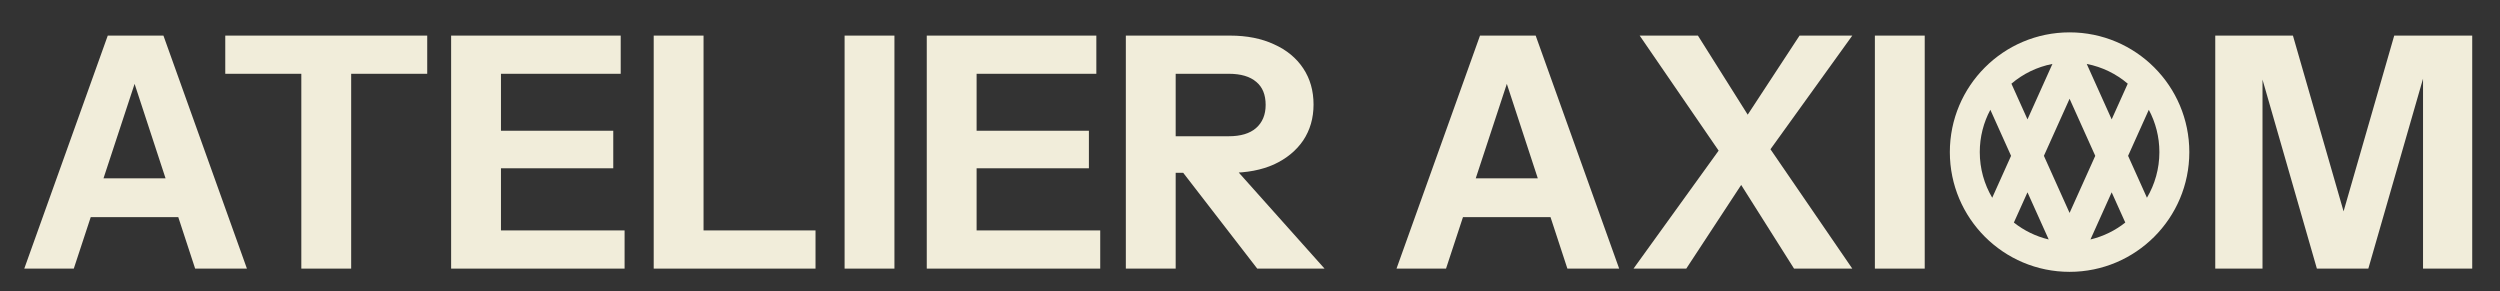
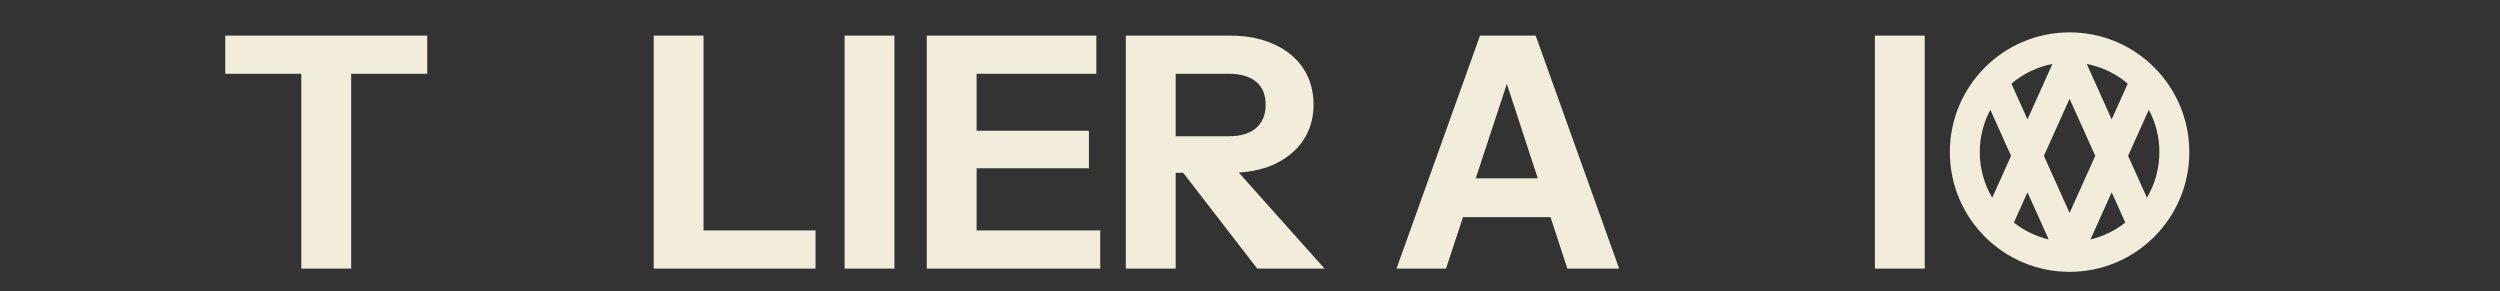
<svg xmlns="http://www.w3.org/2000/svg" width="309" height="36" viewBox="0 0 309 36" fill="none">
  <rect x="0" y="0" width="309" height="36" fill="#333333" stroke="none" />
-   <path d="M273.806 33.2V4.4H283.406L291.406 32.16H287.926L295.926 4.4H305.566V33.2H299.486V6.12H300.526L292.726 33.2H286.366L278.646 6.36H279.646V33.2H273.806Z" fill="#F1EDDA" />
  <path d="M231.735 33.2V4.4H237.895V33.2H231.735Z" fill="#F1EDDA" />
-   <path d="M221.743 33.2L213.783 20.6L202.663 4.4H209.863L217.343 16.28L228.943 33.2H221.743ZM214.663 16.24L222.423 4.4H228.943L216.703 21.4L214.663 16.24ZM216.063 21.56L208.423 33.2H201.903L214.023 16.4L216.063 21.56Z" fill="#F1EDDA" />
  <path d="M172.609 33.2L182.929 4.4H188.209L178.729 33.2H172.609ZM193.729 33.2L184.289 4.4H189.809L200.129 33.2H193.729ZM178.049 22.04H194.209V26.84H178.049V22.04Z" fill="#F1EDDA" />
  <path d="M139.154 33.2V4.4H152.034C154.114 4.4 155.927 4.76 157.474 5.48C159.02 6.173 160.22 7.16 161.074 8.44C161.927 9.72 162.354 11.213 162.354 12.92C162.354 14.6 161.927 16.08 161.074 17.36C160.22 18.613 159.02 19.6 157.474 20.32C155.927 21.013 154.114 21.36 152.034 21.36H144.034V16.84H151.874C153.34 16.84 154.46 16.507 155.234 15.84C156.034 15.147 156.434 14.187 156.434 12.96C156.434 11.707 156.047 10.76 155.274 10.12C154.5 9.453 153.367 9.12 151.874 9.12H145.314V33.2H139.154ZM155.394 33.2L143.834 18.24H150.354L163.714 33.2H155.394Z" fill="#F1EDDA" />
  <path d="M114.548 33.2V4.4H120.708V33.2H114.548ZM117.428 33.2V28.48H135.988V33.2H117.428ZM117.428 20.8V16.16H134.588V20.8H117.428ZM117.428 9.12V4.4H135.508V9.12H117.428Z" fill="#F1EDDA" />
  <path d="M104.392 33.2V4.4H110.552V33.2H104.392Z" fill="#F1EDDA" />
  <path d="M80.798 33.2V4.4H86.958V33.2H80.798ZM83.678 33.2V28.48H100.798V33.2H83.678Z" fill="#F1EDDA" />
-   <path d="M55.759 33.2V4.4H61.919V33.2H55.759ZM58.639 33.2V28.48H77.199V33.2H58.639ZM58.639 20.8V16.16H75.799V20.8H58.639ZM58.639 9.12V4.4H76.719V9.12H58.639Z" fill="#F1EDDA" />
  <path d="M37.244 33.2V9.12H27.844V4.4H52.804V9.12H43.404V33.2H37.244Z" fill="#F1EDDA" />
-   <path d="M3 33.2L13.32 4.4H18.6L9.12 33.2H3ZM24.12 33.2L14.68 4.4H20.2L30.52 33.2H24.12ZM8.44 22.04H24.6V26.84H8.44V22.04Z" fill="#F1EDDA" />
  <path fill-rule="evenodd" clip-rule="evenodd" d="M262.989 10.342L261.003 14.754L257.92 7.902C259.829 8.271 261.564 9.13 262.989 10.342ZM253.68 7.902L250.597 14.754L248.611 10.342C250.036 9.13 251.771 8.271 253.68 7.902ZM252.626 19.262L255.8 12.208L258.974 19.262L255.8 26.317L252.626 19.262ZM248.568 19.262L246.007 13.57C245.173 15.129 244.7 16.909 244.7 18.8C244.7 20.859 245.261 22.788 246.238 24.441L248.568 19.262ZM248.915 27.508L250.597 23.771L253.219 29.598C251.623 29.218 250.161 28.494 248.915 27.508ZM258.381 29.598C259.977 29.218 261.439 28.494 262.685 27.508L261.003 23.771L258.381 29.598ZM263.032 19.262L265.362 24.441C266.339 22.788 266.9 20.859 266.9 18.8C266.9 16.909 266.427 15.129 265.593 13.57L263.032 19.262ZM255.8 33.6C263.974 33.6 270.6 26.974 270.6 18.8C270.6 10.626 263.974 4 255.8 4C247.626 4 241 10.626 241 18.8C241 26.974 247.626 33.6 255.8 33.6Z" fill="#F1EDDA" />
</svg>